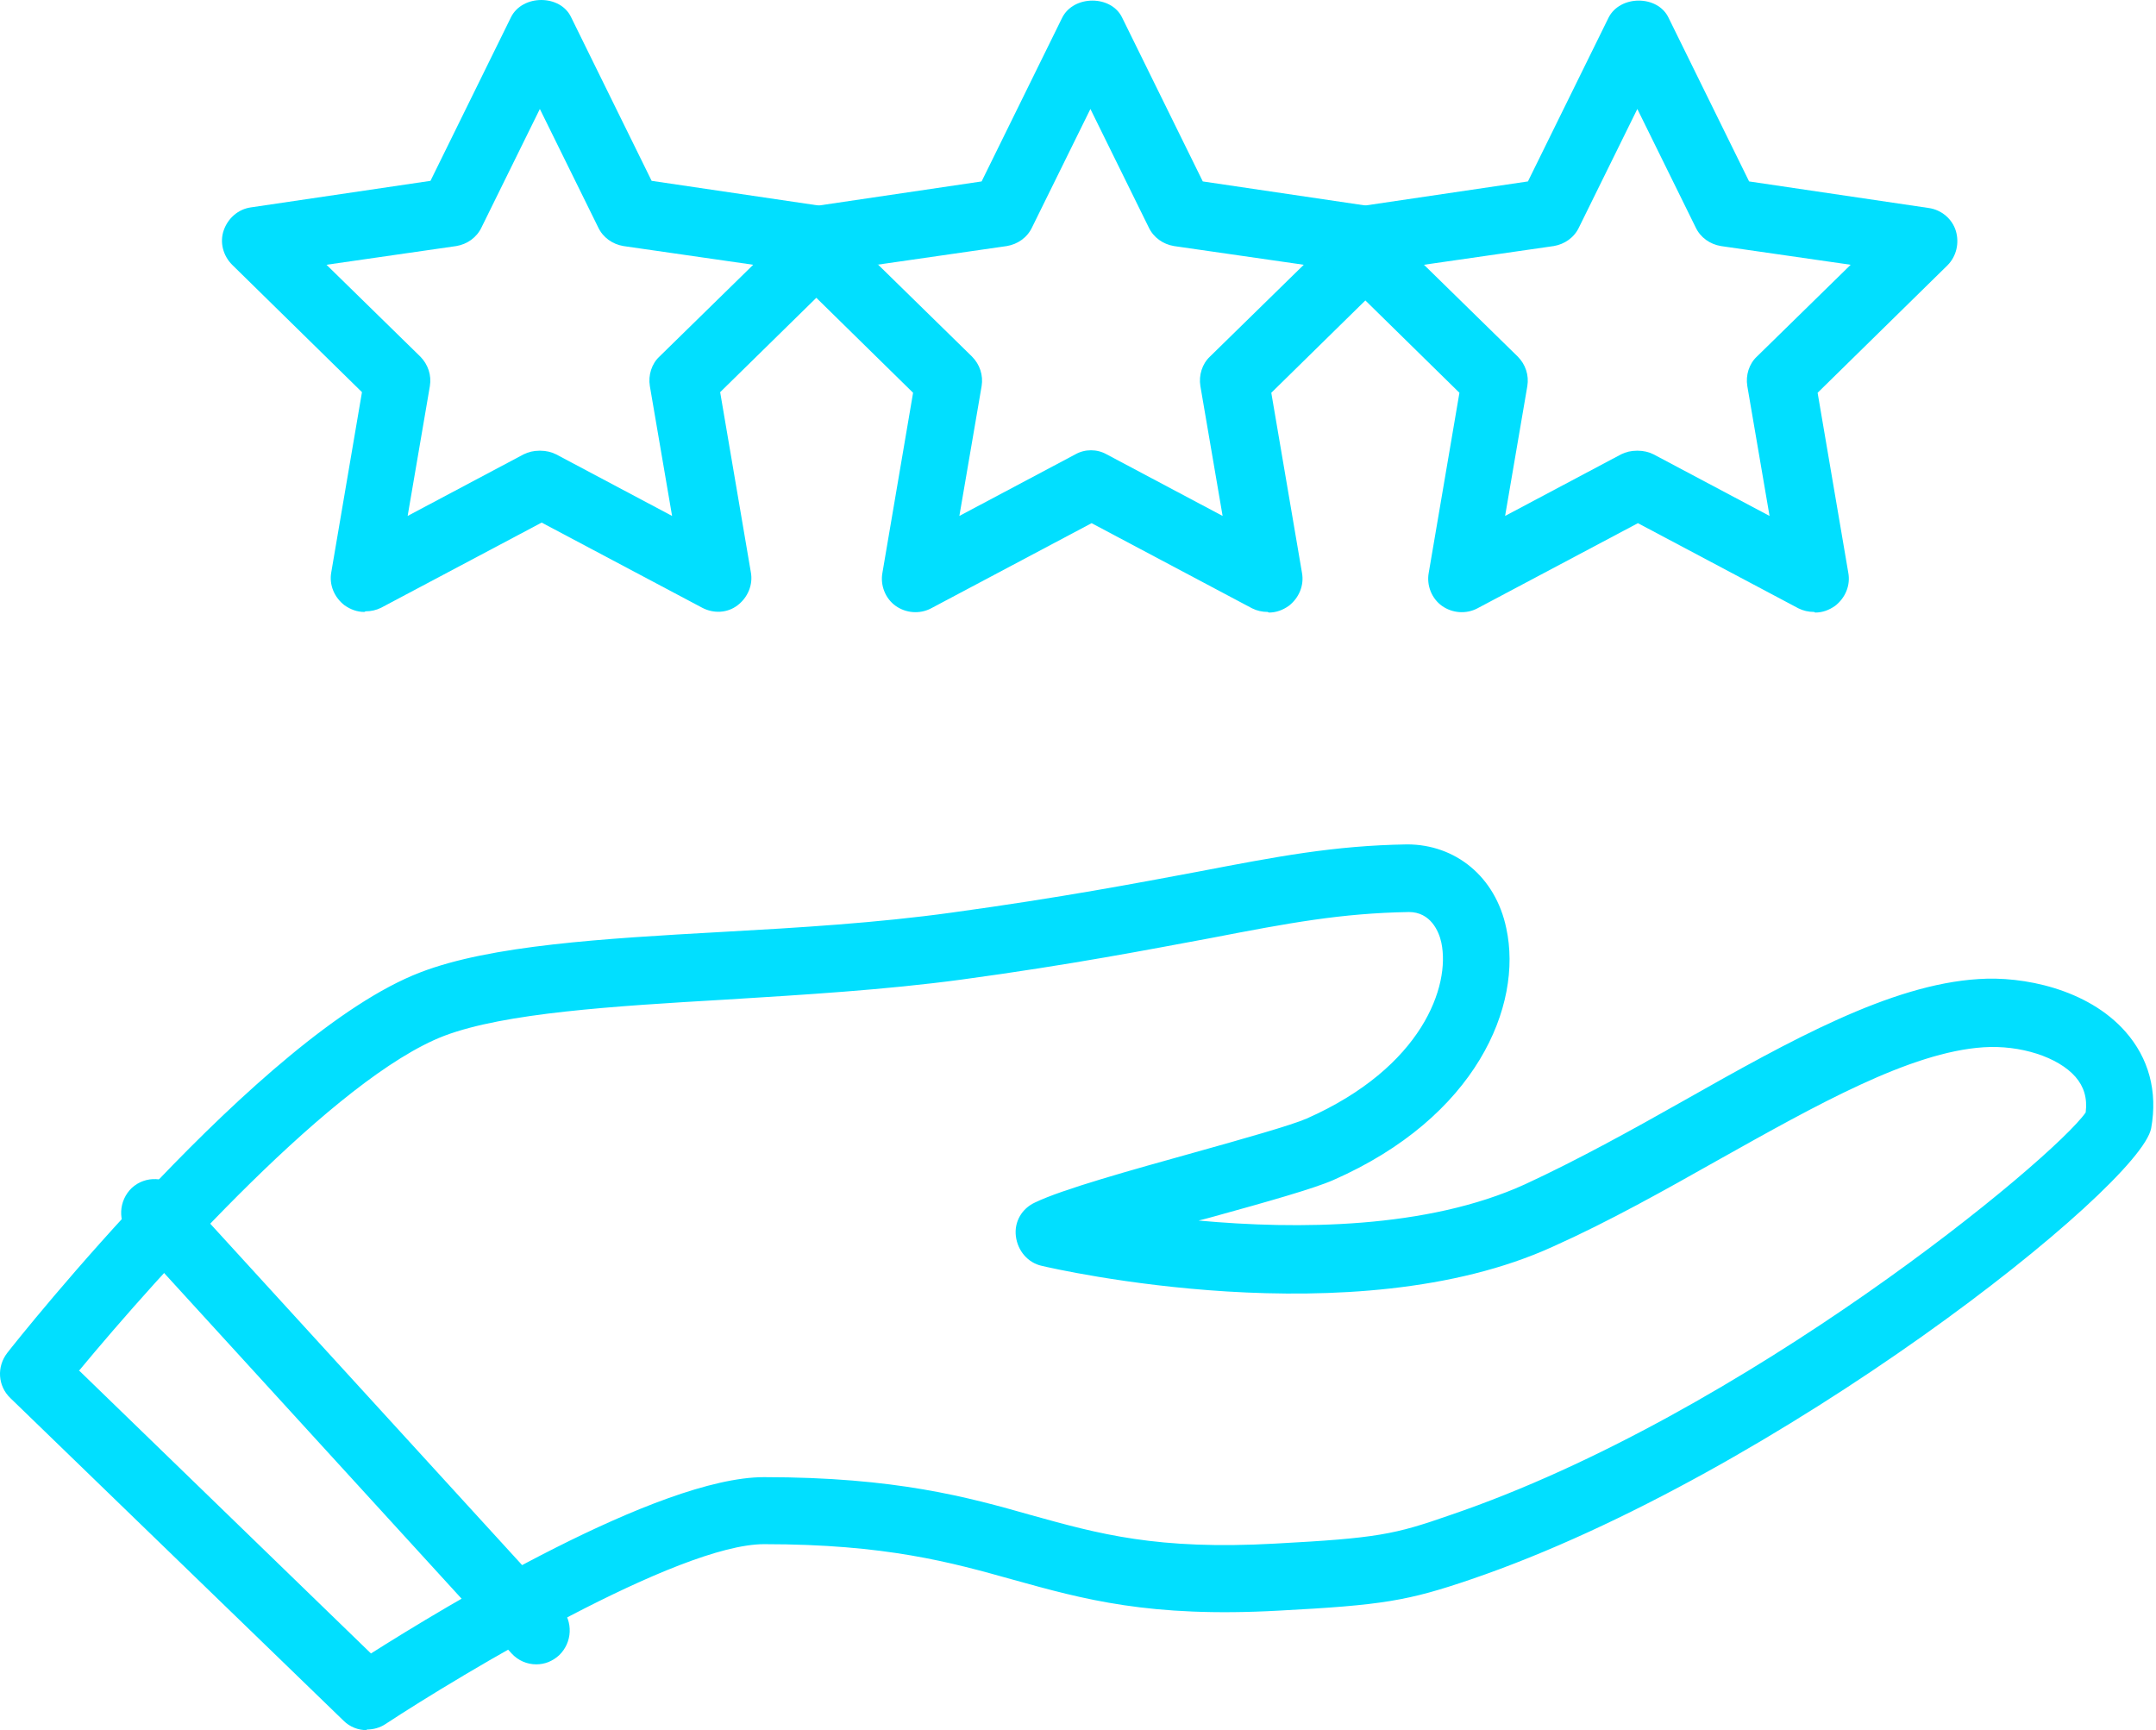
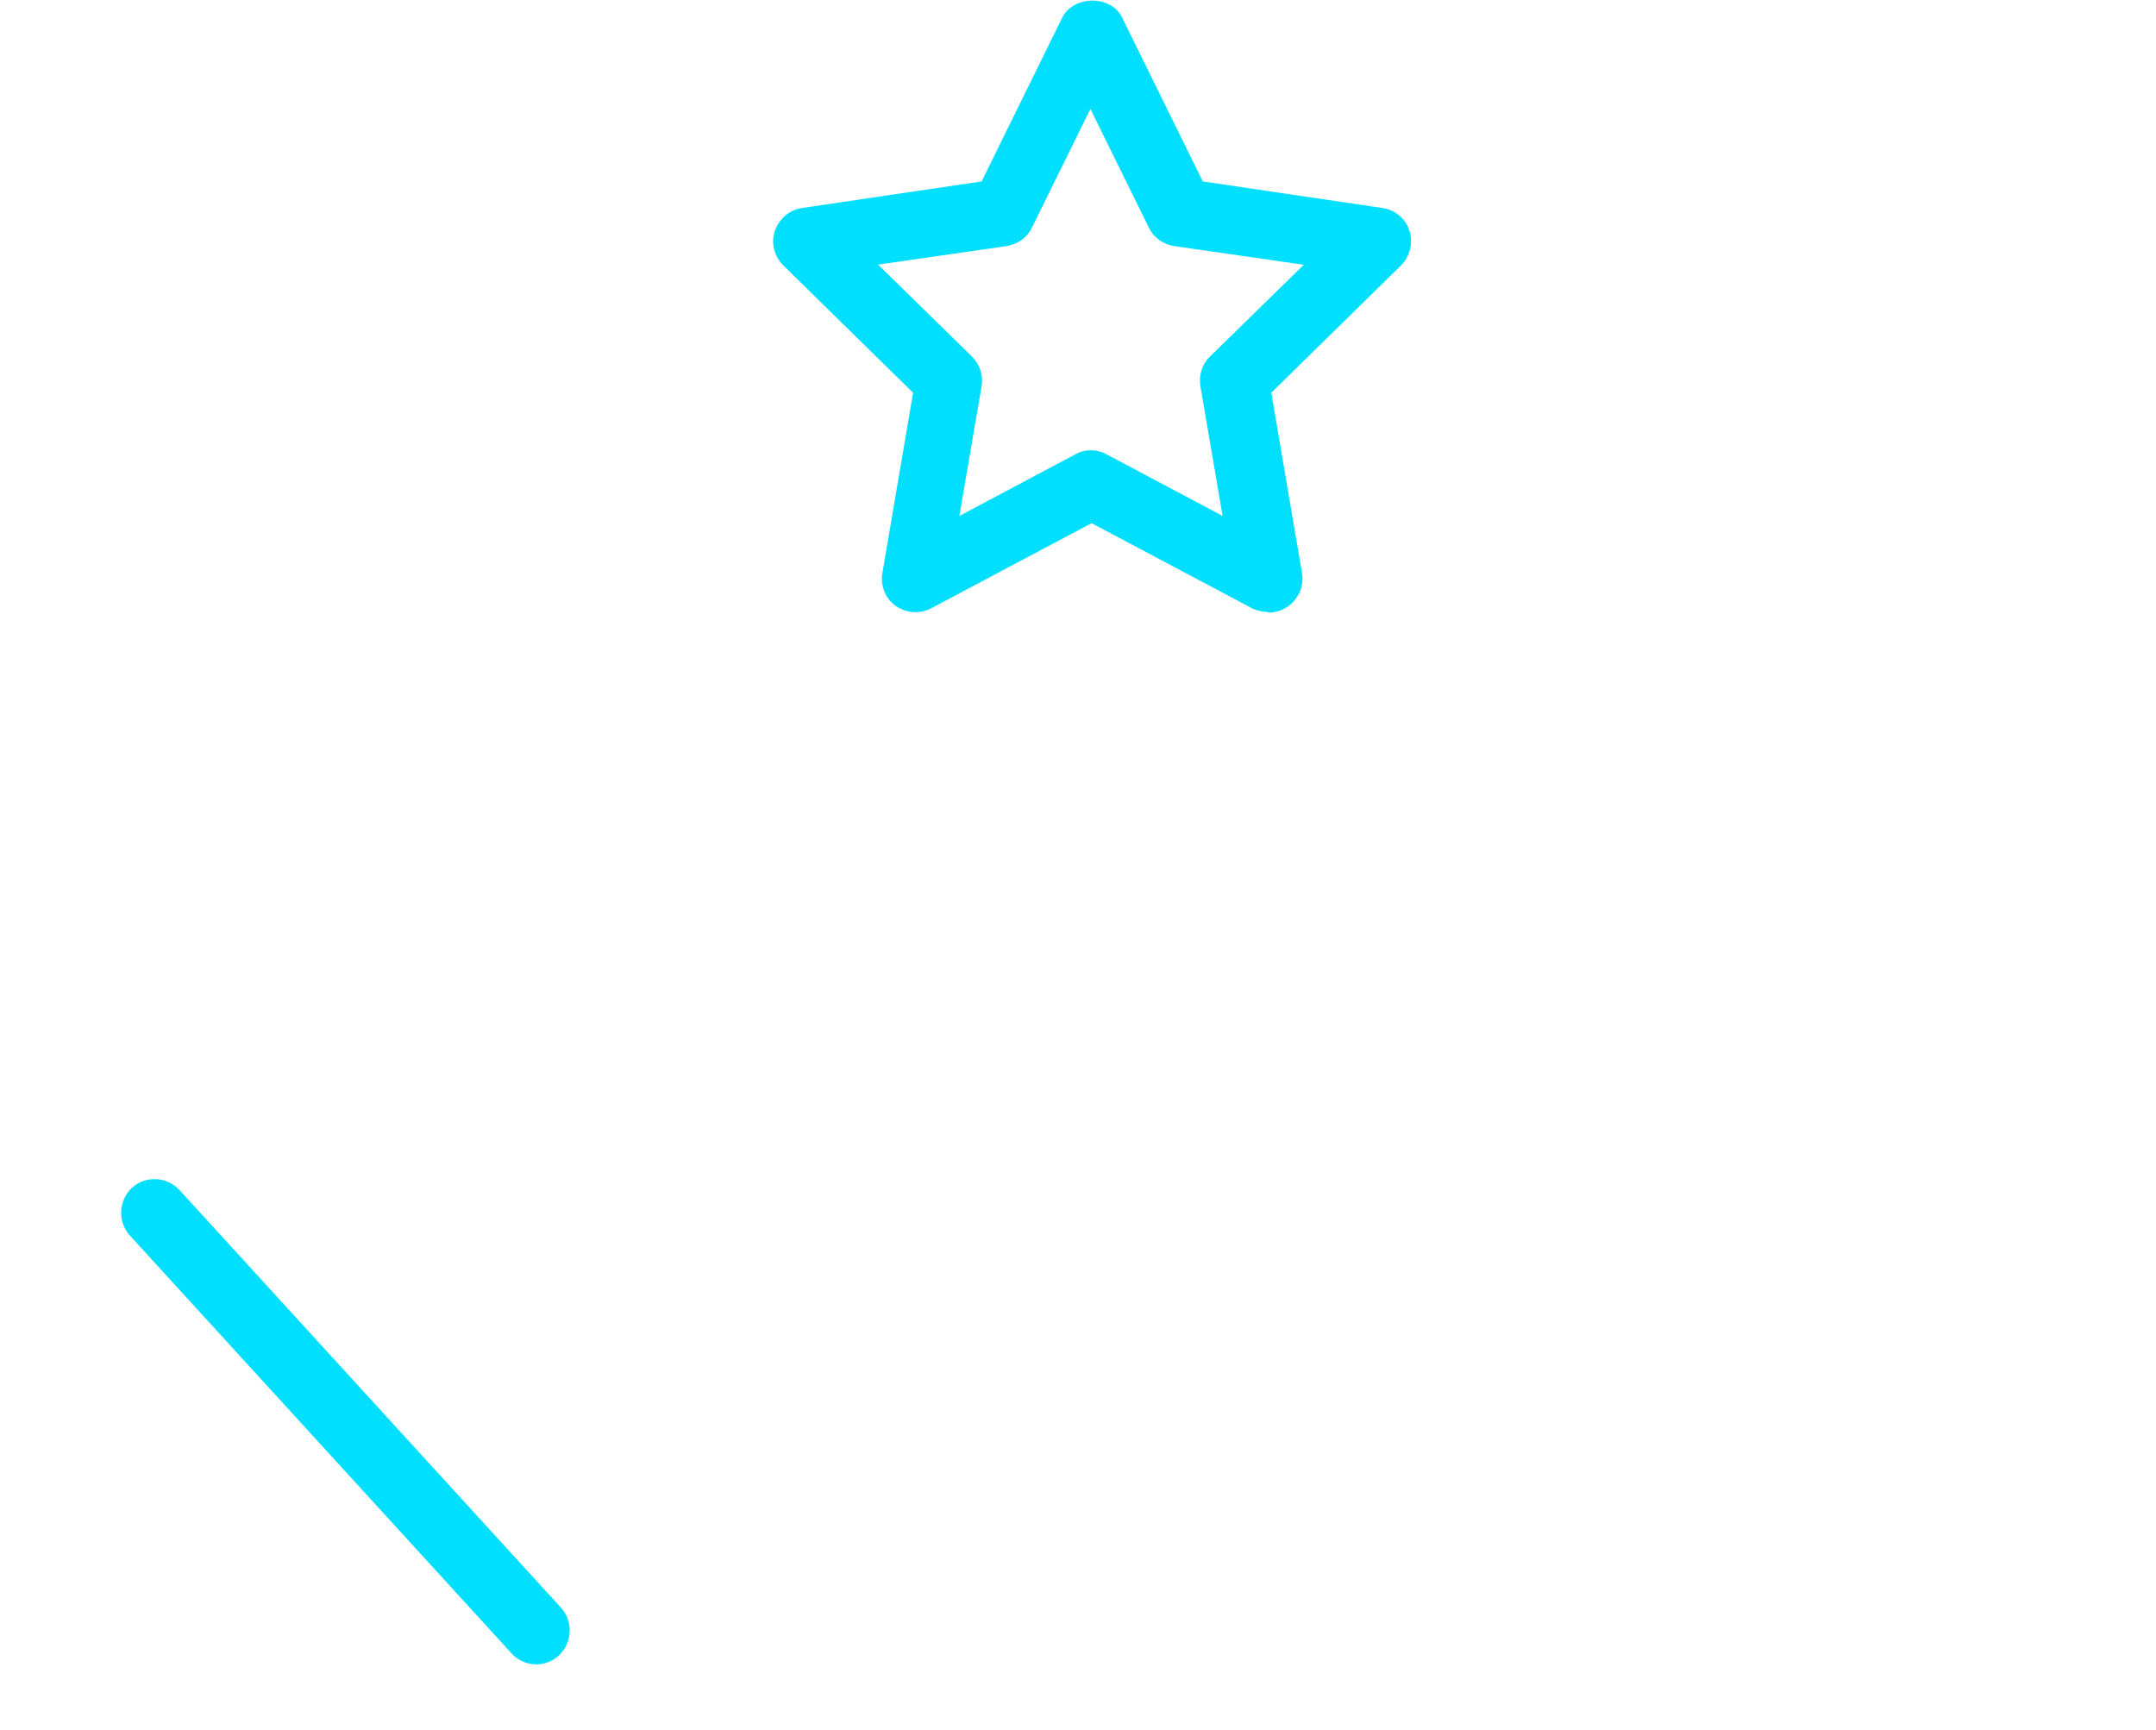
<svg xmlns="http://www.w3.org/2000/svg" width="81" height="65" viewBox="0 0 81 65" fill="none">
-   <path d="M13.779 65C13.463 65 13.147 64.887 12.899 64.637L0.389 52.524C-0.085 52.07 -0.13 51.344 0.276 50.823C0.66 50.324 9.805 38.823 15.789 36.532C18.431 35.511 22.653 35.262 27.124 35.012C30.014 34.853 32.972 34.672 35.75 34.286C39.882 33.719 42.727 33.175 45.03 32.744C47.988 32.177 50.111 31.768 52.865 31.723C54.672 31.723 56.185 32.925 56.591 34.876C57.223 37.78 55.462 41.976 50.088 44.335C49.365 44.653 47.604 45.152 45.549 45.719C45.391 45.764 45.211 45.81 45.03 45.855C48.733 46.195 53.611 46.173 57.291 44.494C59.255 43.587 61.31 42.452 63.275 41.341C67.249 39.095 71.02 36.986 74.339 36.782C75.987 36.668 78.426 37.145 79.849 38.755C80.729 39.753 81.068 41.001 80.819 42.384C80.413 44.585 66.775 55.405 55.281 59.329C52.888 60.146 51.94 60.304 48.056 60.509C43.178 60.781 40.695 60.078 38.075 59.352C35.727 58.694 33.288 58.013 28.705 58.013C25.476 58.013 17.347 62.89 14.479 64.773C14.276 64.909 14.028 64.977 13.779 64.977V65ZM2.986 51.503L13.937 62.119C16.692 60.373 24.731 55.495 28.705 55.495C33.65 55.495 36.359 56.244 38.753 56.925C41.282 57.628 43.472 58.24 47.92 57.991C51.736 57.787 52.391 57.651 54.468 56.925C65.555 53.159 77.139 43.541 78.358 41.795C78.426 41.25 78.29 40.819 77.974 40.456C77.32 39.708 75.897 39.254 74.52 39.345C71.765 39.526 68.265 41.5 64.539 43.587C62.53 44.721 60.43 45.9 58.352 46.83C50.856 50.256 39.611 47.67 39.137 47.556C38.617 47.443 38.233 46.989 38.166 46.445C38.098 45.9 38.392 45.401 38.888 45.175C39.927 44.675 42.456 43.972 44.895 43.292C46.678 42.793 48.53 42.271 49.094 42.022C53.452 40.093 54.491 37.031 54.152 35.42C54.062 34.989 53.746 34.264 52.933 34.264C50.382 34.309 48.44 34.672 45.504 35.239C43.178 35.67 40.288 36.237 36.111 36.804C33.243 37.19 30.218 37.371 27.282 37.553C23.015 37.802 18.973 38.052 16.692 38.914C12.605 40.479 5.989 47.851 2.963 51.503H2.986Z" fill="#01DFFF" />
  <path d="M20.147 62.528C19.808 62.528 19.47 62.391 19.221 62.119L4.883 46.422C4.409 45.9 4.454 45.106 4.951 44.63C5.47 44.154 6.26 44.199 6.734 44.698L21.073 60.395C21.547 60.917 21.502 61.711 21.005 62.187C20.756 62.414 20.463 62.528 20.147 62.528Z" fill="#01DFFF" />
-   <path d="M13.689 22.99C13.418 22.99 13.17 22.899 12.944 22.74C12.56 22.445 12.357 21.969 12.447 21.493L13.599 14.733L8.721 9.947C8.383 9.607 8.247 9.107 8.405 8.654C8.563 8.2 8.947 7.86 9.421 7.792L16.173 6.794L19.198 0.646C19.628 -0.215 21.05 -0.215 21.456 0.646L24.482 6.794L31.234 7.792C31.708 7.86 32.114 8.2 32.25 8.654C32.385 9.107 32.272 9.607 31.934 9.947L27.056 14.733L28.208 21.493C28.298 21.969 28.095 22.445 27.711 22.74C27.327 23.035 26.808 23.058 26.379 22.831L20.35 19.633L14.321 22.831C14.141 22.922 13.937 22.967 13.734 22.967L13.689 22.99ZM20.305 16.933C20.508 16.933 20.711 16.979 20.892 17.069L25.25 19.383L24.415 14.506C24.347 14.098 24.482 13.667 24.776 13.395L28.298 9.947L23.421 9.244C23.015 9.176 22.653 8.926 22.473 8.54L20.282 4.094L18.092 8.54C17.911 8.926 17.55 9.176 17.144 9.244L12.266 9.947L15.789 13.395C16.082 13.69 16.218 14.098 16.15 14.506L15.315 19.383L19.673 17.069C19.853 16.979 20.056 16.933 20.26 16.933H20.305Z" fill="#01DFFF" />
  <path d="M47.627 22.99C47.423 22.99 47.22 22.945 47.04 22.854L41.011 19.655L34.982 22.854C34.553 23.081 34.034 23.035 33.65 22.763C33.266 22.491 33.063 21.992 33.153 21.515L34.304 14.756L29.427 9.969C29.089 9.629 28.953 9.13 29.111 8.677C29.269 8.223 29.653 7.883 30.127 7.815L36.879 6.816L39.904 0.669C40.333 -0.193 41.756 -0.193 42.162 0.669L45.188 6.816L51.94 7.815C52.414 7.883 52.82 8.223 52.956 8.677C53.091 9.13 52.978 9.629 52.639 9.969L47.762 14.756L48.914 21.515C49.004 21.992 48.801 22.468 48.417 22.763C48.191 22.922 47.943 23.013 47.672 23.013L47.627 22.99ZM32.995 9.947L36.517 13.395C36.811 13.69 36.946 14.098 36.879 14.506L36.043 19.383L40.401 17.069C40.762 16.865 41.214 16.865 41.575 17.069L45.933 19.383L45.098 14.506C45.03 14.098 45.166 13.667 45.459 13.395L48.982 9.947L44.104 9.244C43.698 9.176 43.337 8.926 43.156 8.54L40.966 4.094L38.775 8.54C38.595 8.926 38.233 9.176 37.827 9.244L32.95 9.947H32.995Z" fill="#01DFFF" />
-   <path d="M68.152 22.99C67.949 22.99 67.746 22.945 67.565 22.854L61.536 19.655L55.507 22.854C55.078 23.081 54.559 23.035 54.175 22.763C53.791 22.491 53.588 21.992 53.678 21.515L54.83 14.756L49.953 9.969C49.614 9.629 49.478 9.13 49.636 8.677C49.794 8.223 50.178 7.883 50.653 7.815L57.404 6.816L60.43 0.669C60.859 -0.193 62.281 -0.193 62.688 0.669L65.713 6.816L72.465 7.815C72.939 7.883 73.345 8.223 73.481 8.677C73.616 9.13 73.504 9.629 73.165 9.969L68.287 14.756L69.439 21.515C69.529 21.992 69.326 22.468 68.942 22.763C68.716 22.922 68.468 23.013 68.197 23.013L68.152 22.99ZM61.536 16.933C61.739 16.933 61.943 16.979 62.123 17.069L66.481 19.383L65.646 14.506C65.578 14.098 65.713 13.667 66.007 13.395L69.529 9.947L64.652 9.244C64.246 9.176 63.884 8.926 63.704 8.54L61.514 4.094L59.323 8.54C59.143 8.926 58.781 9.176 58.375 9.244L53.498 9.947L57.02 13.395C57.314 13.69 57.449 14.098 57.381 14.506L56.546 19.383L60.904 17.069C61.084 16.979 61.288 16.933 61.491 16.933H61.536Z" fill="#01DFFF" />
</svg>